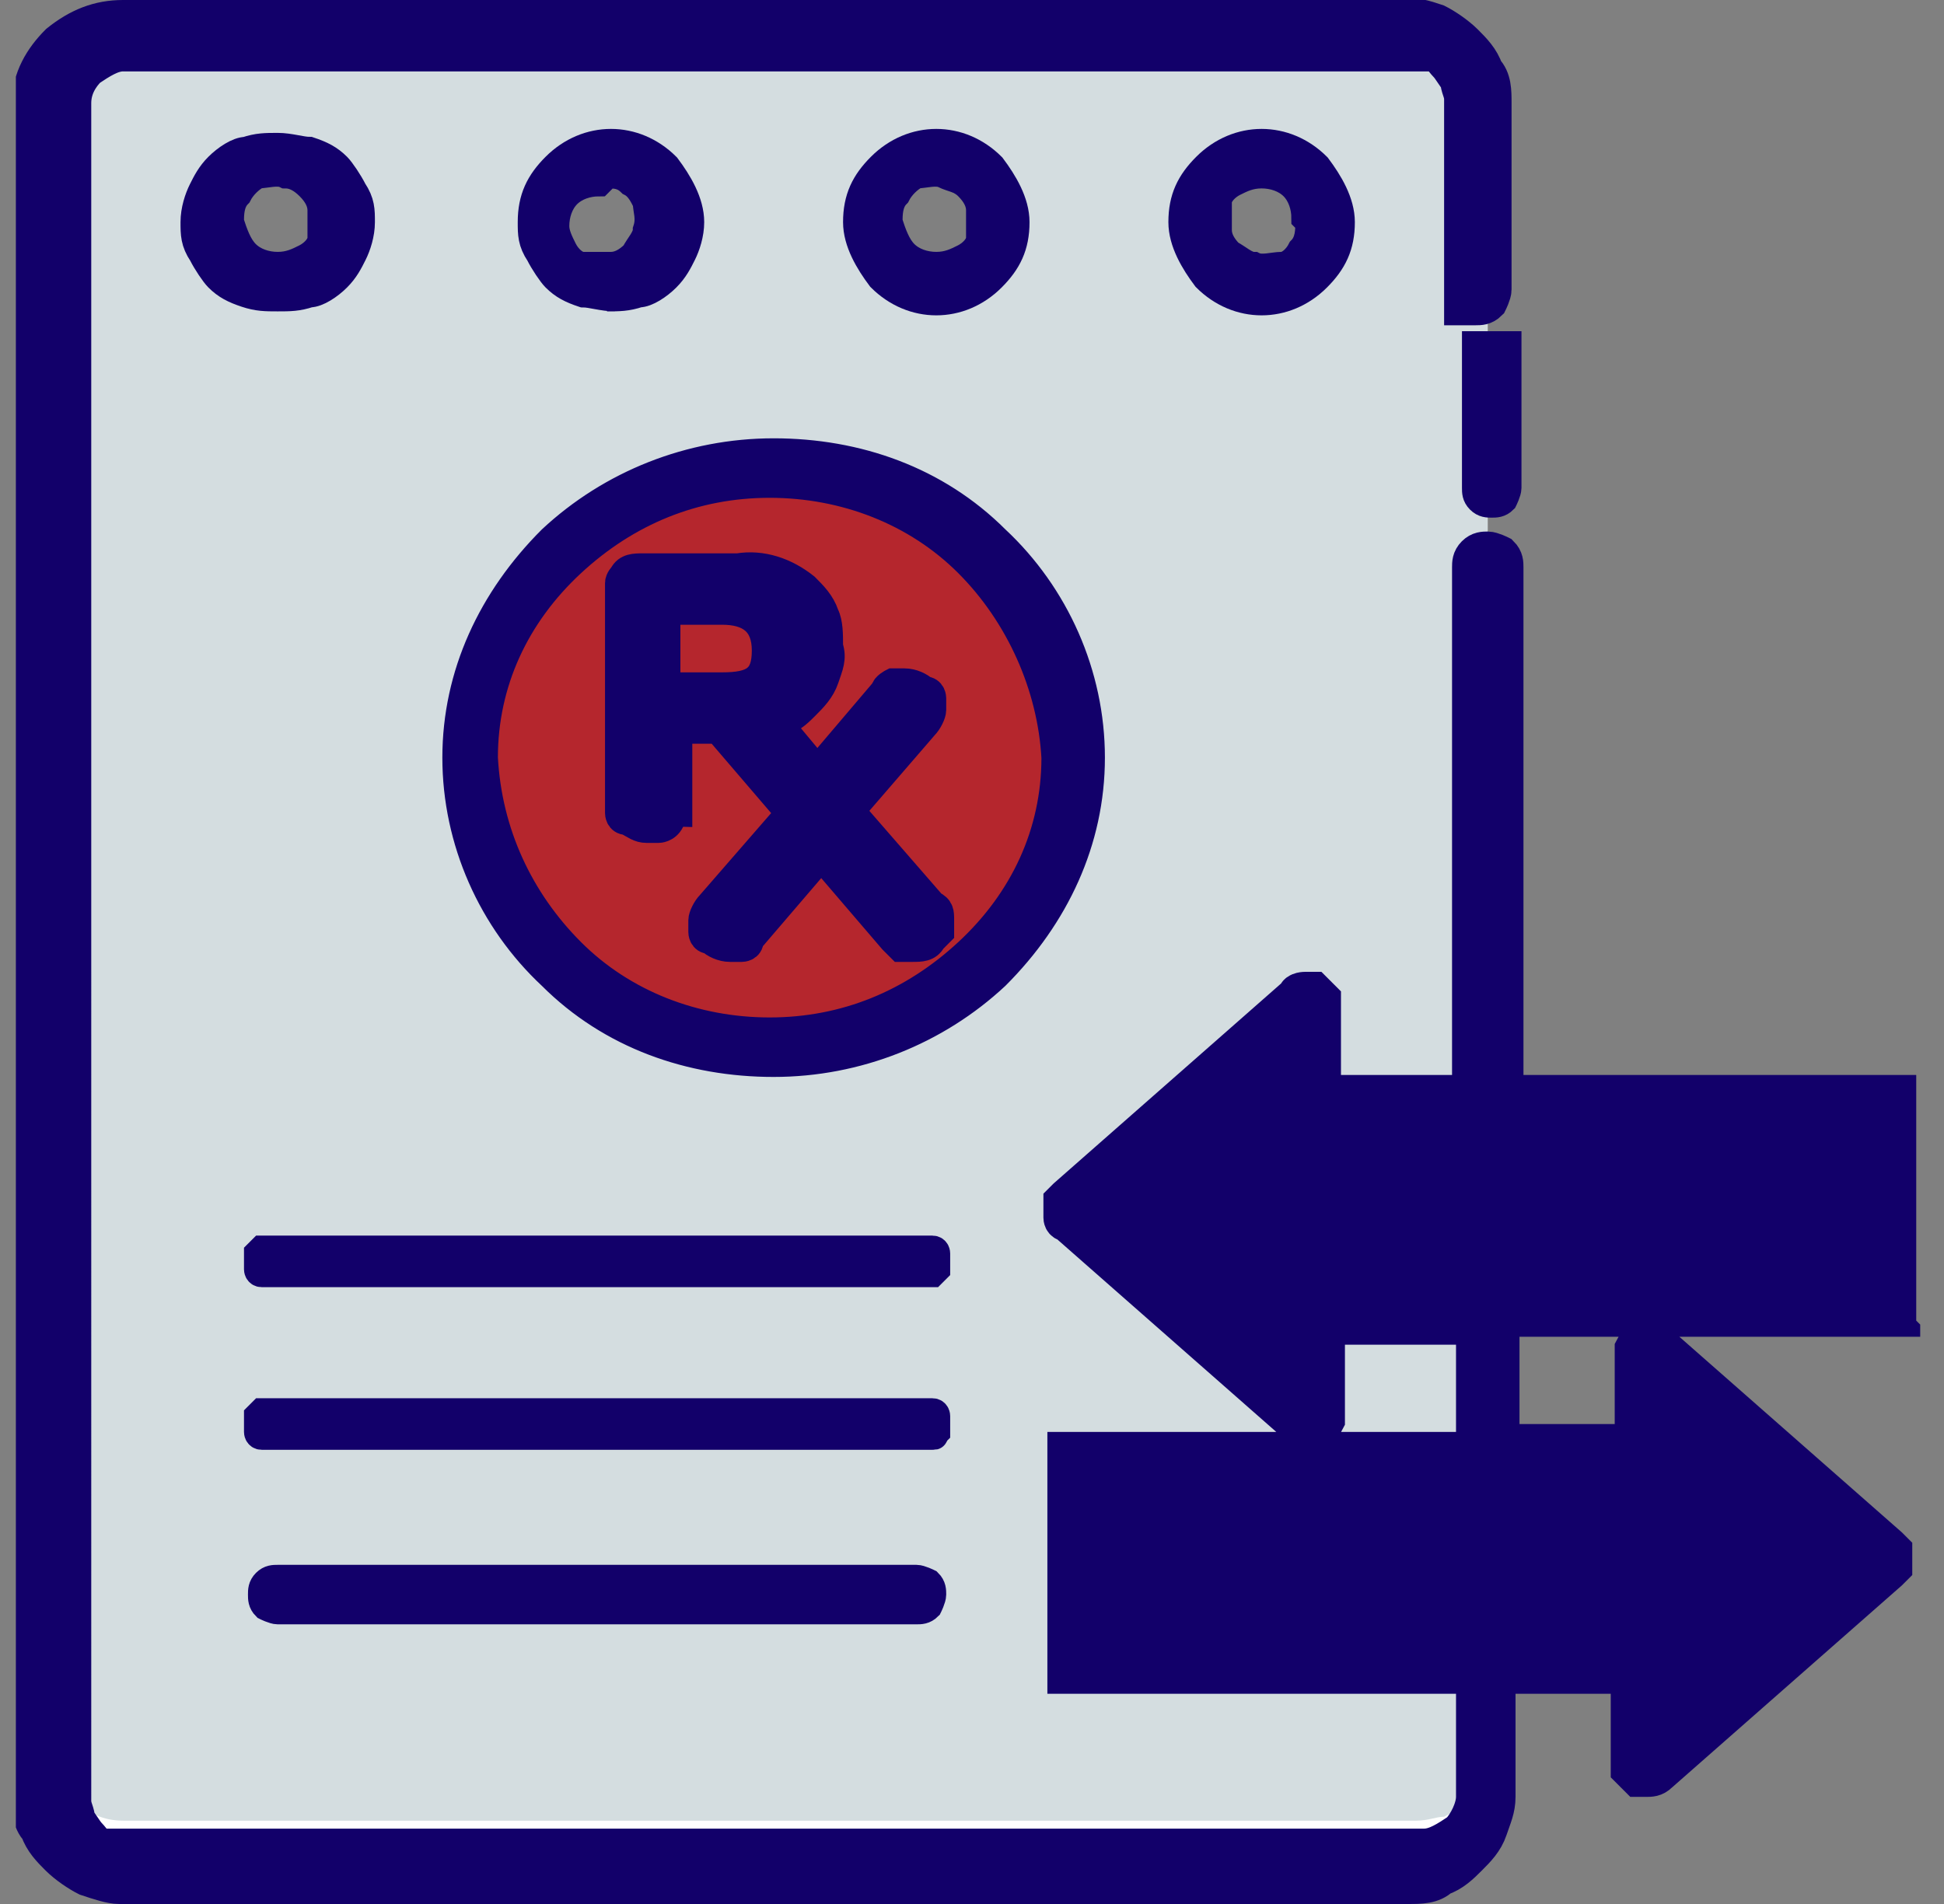
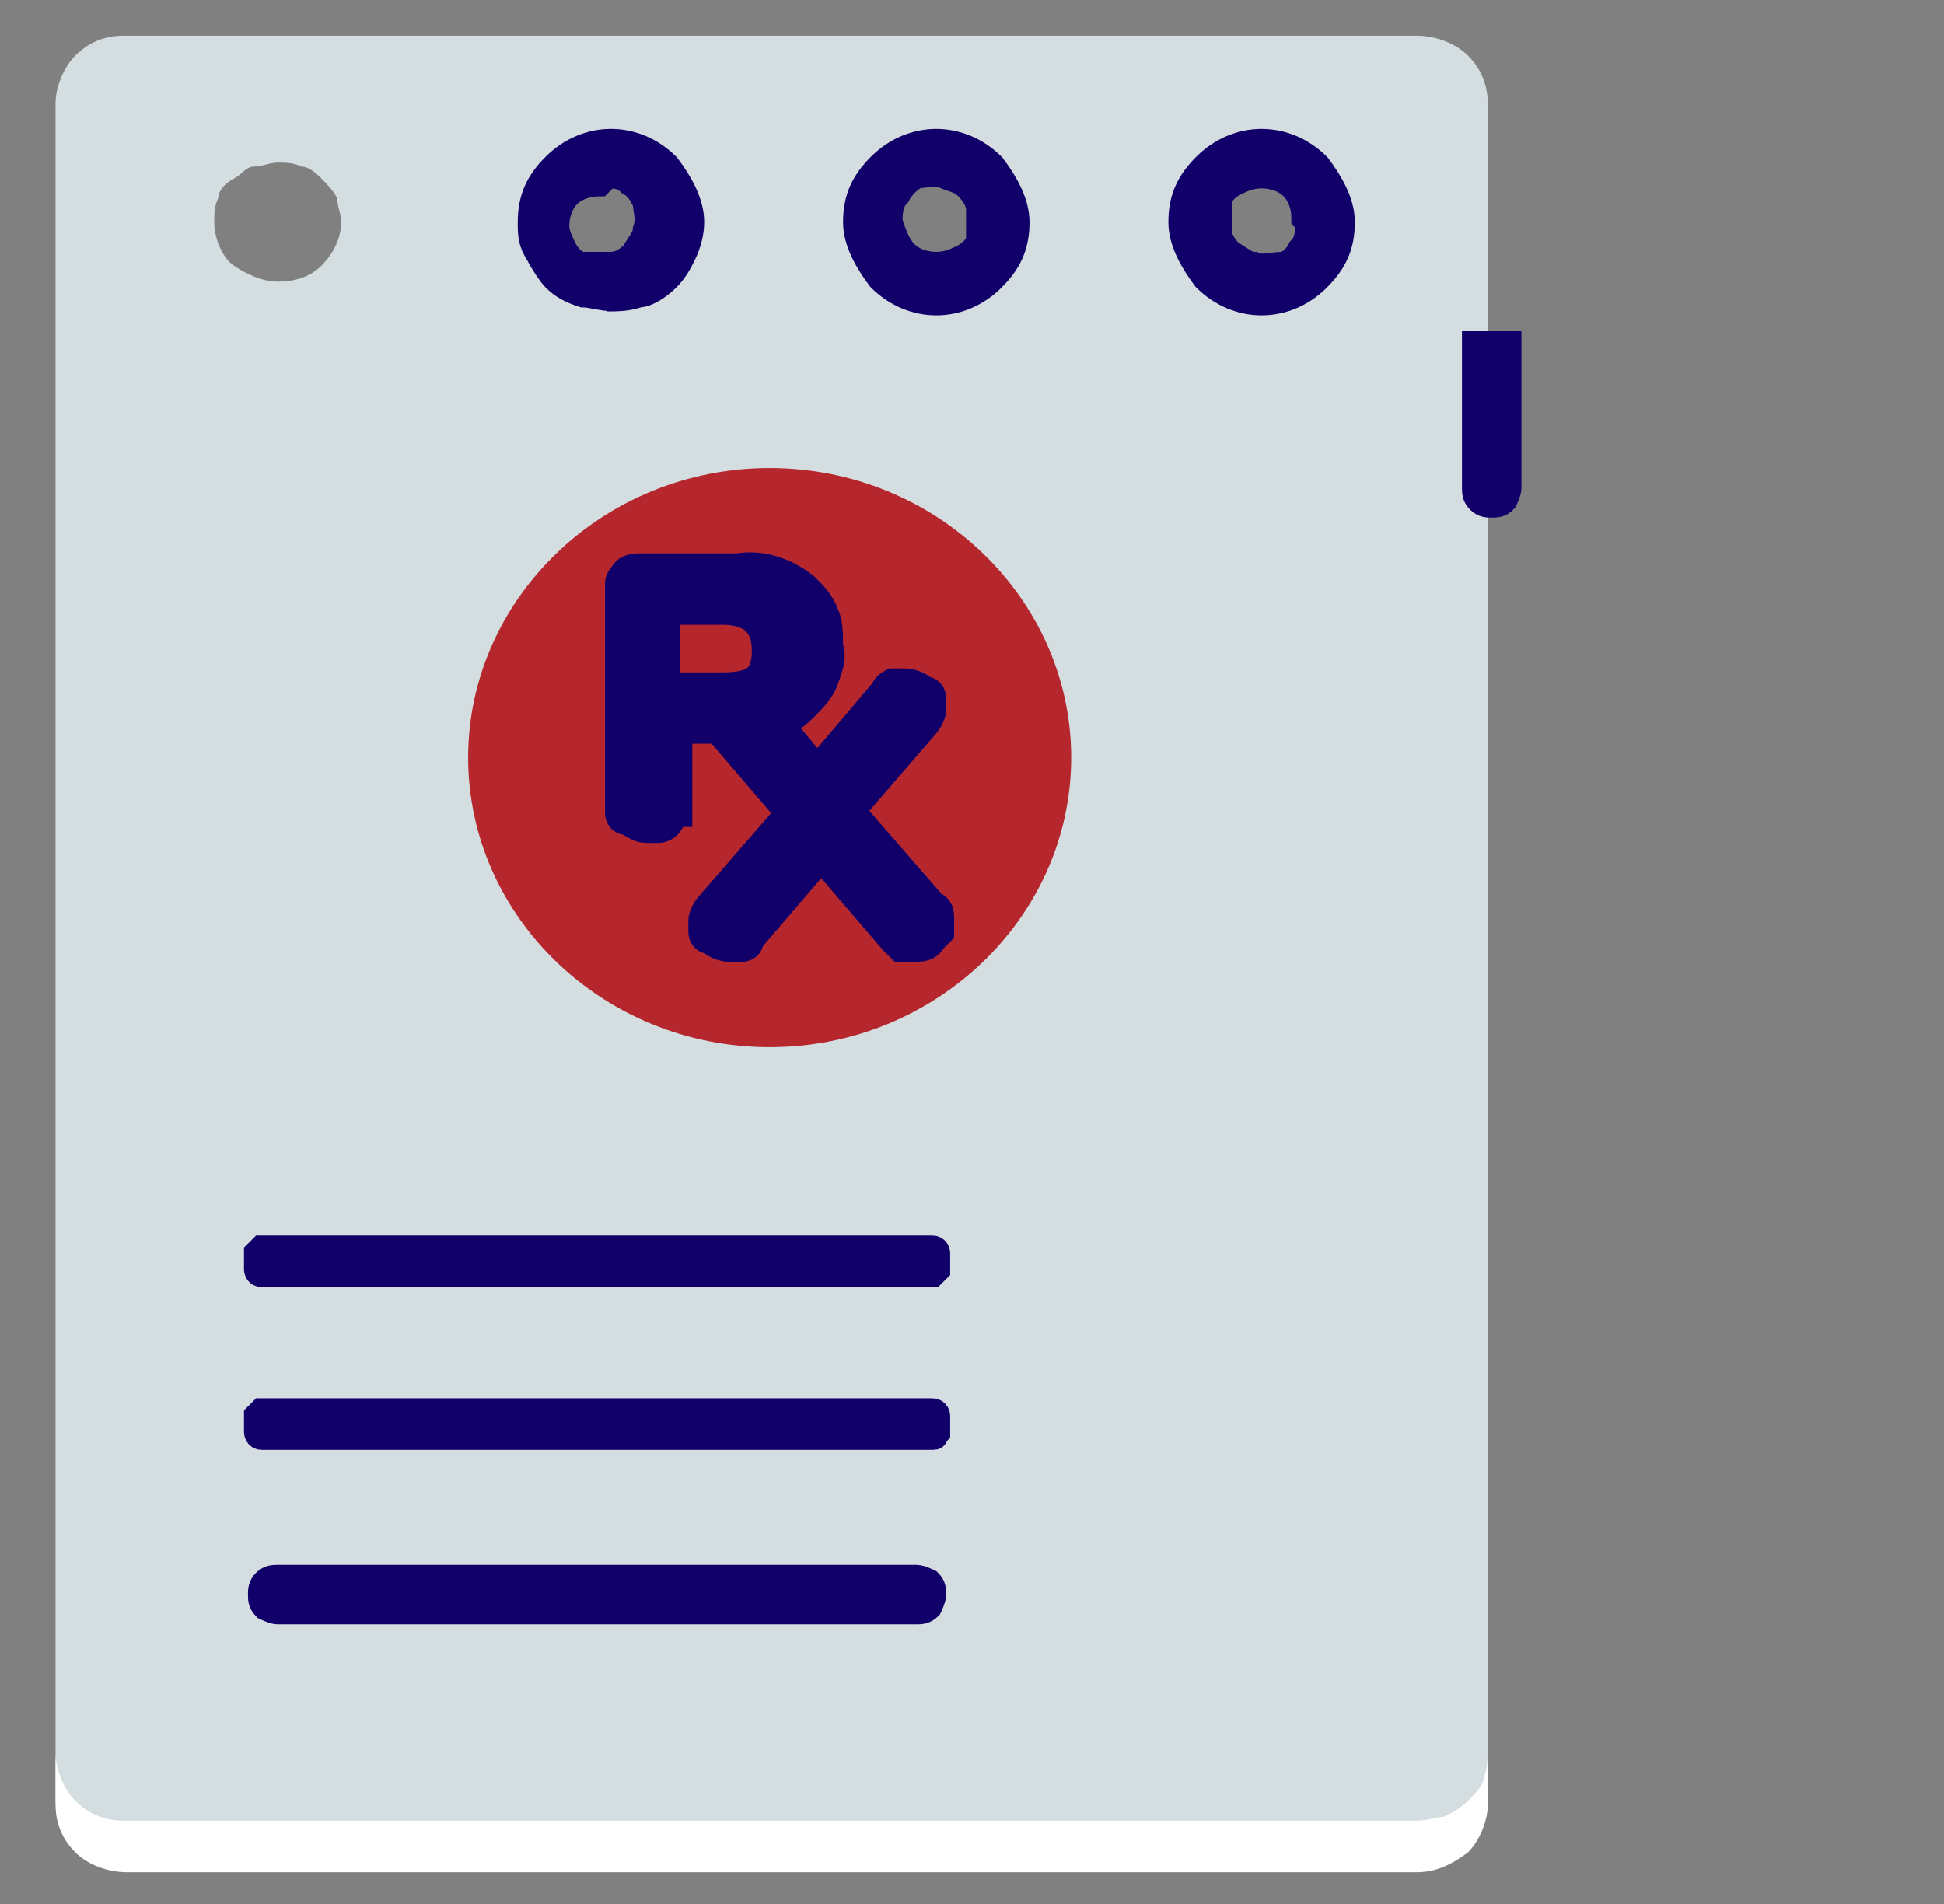
<svg xmlns="http://www.w3.org/2000/svg" id="Layer_1" version="1.1" viewBox="0 0 49 48">
  <rect x="0" y="0" width="49" height="48" fill="#808080" stroke="none" />
  <defs>
    <style>
      .st0, .st1, .st2 {
        fill: #12006a;
      }

      .st3 {
        fill: #fff;
      }

      .st4 {
        fill: none;
      }

      .st1, .st2 {
        stroke: #12006a;
        stroke-miterlimit: 10;
      }

      .st5 {
        fill: #b5262d;
      }

      .st6 {
        fill: #d4dde0;
      }

      .st2 {
        stroke-width: .7px;
      }

      .st7 {
        clip-path: url(#clippath);
      }
    </style>
    <clipPath id="clippath">
      <rect class="st4" x=".4" width="48" height="48" />
    </clipPath>
  </defs>
  <g class="st7">
    <g>
      <path class="st6" d="M35.7.9H3.1c-.5,0-.9.2-1.2.5-.3.3-.5.8-.5,1.2v42.7c0,.5.2.9.5,1.2s.8.5,1.3.5h32.5c.5,0,.9-.2,1.3-.5.3-.3.5-.8.5-1.2V2.6c0-.5-.2-.9-.5-1.2-.3-.3-.8-.5-1.3-.5ZM7,7.1c-.4,0-.8-.2-1.1-.4s-.5-.7-.5-1.1c0-.2,0-.4.1-.6,0-.2.2-.4.4-.5.2-.1.3-.3.5-.3s.4-.1.6-.1.4,0,.6.1c.2,0,.4.2.5.3.1.1.3.3.4.5,0,.2.1.4.1.6,0,.4-.2.8-.5,1.1-.3.3-.7.4-1.1.4ZM15.3,7.1c-.4,0-.8-.2-1.1-.4s-.5-.7-.5-1.1.2-.8.5-1.1c.3-.3.7-.4,1.1-.4s.8.2,1.1.4c.3.3.5.7.5,1.1s-.2.8-.5,1.1c-.3.3-.7.4-1.1.4ZM23.5,7.1c-.4,0-.8-.2-1.1-.5-.3-.3-.5-.7-.5-1.1s.2-.8.5-1.1c.3-.3.7-.4,1.1-.4s.8.2,1.1.4c.3.3.5.7.5,1.1,0,.2,0,.4-.1.6,0,.2-.2.4-.4.5-.2.1-.3.3-.5.3s-.4.1-.6,0v.2ZM31.8,7.1c-.4,0-.8-.2-1.1-.4-.3-.3-.5-.7-.5-1.1s.2-.8.5-1.1c.3-.3.7-.4,1.1-.4s.8.2,1.1.4c.3.3.5.7.5,1.1s-.2.8-.5,1.1c-.3.3-.7.4-1.1.4Z" />
      <path class="st3" d="M37.5,44.1c0,.2,0,.5-.1.7,0,.2-.2.4-.4.6-.2.2-.4.3-.6.4-.2,0-.4.1-.7.1H3.1c-.5,0-.9-.2-1.2-.5s-.5-.8-.5-1.2v1.3c0,.5.2.9.5,1.2s.8.5,1.3.5h32.5c.5,0,.9-.2,1.3-.5.3-.3.5-.8.5-1.2v-1.3h0v-.1Z" />
      <path class="st5" d="M19.4,26.4c4.2,0,7.6-3.3,7.6-7.3s-3.4-7.3-7.6-7.3-7.6,3.3-7.6,7.3,3.4,7.3,7.6,7.3Z" />
-       <path class="st0" d="M27,36.8v5h14.7v2.6l5.8-5.1-5.8-5.1v2.6h-14.7Z" />
-       <path class="st0" d="M47.5,27.8v5h-14.7v2.6l-5.8-5.1,5.8-5.1v2.6s14.7,0,14.7,0Z" />
      <path class="st2" d="M37.5,8.7h-.3v3.6c0,.1,0,.2.1.3s.2.1.3.1.2,0,.3-.1c0,0,.1-.2.1-.3v-3.6h-.5Z" />
      <path class="st2" d="M29.8,5.6c0,.5.3,1,.6,1.4.4.4.9.6,1.4.6s1-.2,1.4-.6.6-.8.6-1.4c0-.5-.3-1-.6-1.4-.4-.4-.9-.6-1.4-.6s-1,.2-1.4.6c-.4.4-.6.8-.6,1.4ZM33,5.6c0,.2,0,.5-.2.7-.1.2-.3.4-.5.4s-.5.1-.7,0c-.2,0-.4-.2-.6-.3-.2-.2-.3-.4-.3-.6v-.7c0-.2.2-.4.4-.5.2-.1.4-.2.7-.2s.6.1.8.3c.2.2.3.5.3.8h0l.1.1Z" />
-       <path class="st2" d="M9.1,5.6c0-.3,0-.5-.2-.8-.1-.2-.3-.5-.4-.6-.2-.2-.4-.3-.7-.4-.2,0-.5-.1-.8-.1s-.5,0-.8.1c-.2,0-.5.2-.7.4-.2.2-.3.4-.4.6s-.2.5-.2.8,0,.5.2.8c.1.2.3.5.4.6.2.2.4.3.7.4s.5.1.8.1.5,0,.8-.1c.2,0,.5-.2.7-.4s.3-.4.4-.6c.1-.2.2-.5.2-.8ZM5.8,5.6c0-.2,0-.5.2-.7.1-.2.3-.4.5-.5.2,0,.5-.1.7,0,.2,0,.4.1.6.3.2.2.3.4.3.6v.7c0,.2-.2.4-.4.5-.2.1-.4.2-.7.2s-.6-.1-.8-.3-.3-.5-.4-.8Z" />
      <path class="st2" d="M25.6,5.6c0-.5-.3-1-.6-1.4-.4-.4-.9-.6-1.4-.6s-1,.2-1.4.6c-.4.4-.6.8-.6,1.4,0,.5.3,1,.6,1.4.4.4.9.6,1.4.6s1-.2,1.4-.6.6-.8.6-1.4ZM22.4,5.6c0-.2,0-.5.2-.7.1-.2.3-.4.5-.5.2,0,.5-.1.7,0s.4.1.6.3c.2.2.3.4.3.6v.7c0,.2-.2.4-.4.5-.2.1-.4.2-.7.2s-.6-.1-.8-.3c-.2-.2-.3-.5-.4-.8Z" />
      <path class="st2" d="M15.3,7.5c.3,0,.5,0,.8-.1.2,0,.5-.2.7-.4.2-.2.3-.4.4-.6s.2-.5.2-.8c0-.5-.3-1-.6-1.4-.4-.4-.9-.6-1.4-.6s-1,.2-1.4.6c-.4.4-.6.8-.6,1.4,0,.3,0,.5.2.8.1.2.3.5.4.6.2.2.4.3.7.4.2,0,.5.1.8.1h-.2ZM15.3,4.4c.2,0,.4,0,.6.2.2.1.3.3.4.5,0,.2.1.4,0,.7,0,.2-.2.4-.3.6-.2.2-.4.3-.6.3h-.7c-.2,0-.4-.2-.5-.4-.1-.2-.2-.4-.2-.6,0-.3.1-.6.3-.8.2-.2.5-.3.8-.3l.2-.2Z" />
-       <path class="st2" d="M27.5,19.1c0-2.1-.9-4.1-2.4-5.5-1.5-1.5-3.5-2.2-5.6-2.2s-4.1.8-5.6,2.2c-1.5,1.5-2.4,3.4-2.4,5.5s.9,4.1,2.4,5.5c1.5,1.5,3.5,2.2,5.6,2.2s4.1-.8,5.6-2.2c1.5-1.5,2.4-3.4,2.4-5.5ZM19.4,26c-1.9,0-3.7-.7-5-2s-2.1-3-2.2-4.9c0-1.9.8-3.6,2.2-4.9s3.1-2,5-2,3.7.7,5,2,2.1,3.1,2.2,4.9c0,1.9-.8,3.6-2.2,4.9s-3.1,2-5,2h0Z" />
      <path class="st2" d="M21.4,20.5l1.9-2.2c.1-.1.2-.3.2-.4v-.3s0-.2-.2-.2c-.1-.1-.3-.2-.5-.2h-.3s-.2.1-.2.2l-1.7,2-1-1.2c.3,0,.5-.2.7-.4.2-.2.4-.4.5-.7.1-.3.2-.5.1-.8,0-.3,0-.6-.1-.8-.1-.3-.3-.5-.5-.7-.5-.4-1.1-.6-1.7-.5h-2.4c-.2,0-.4,0-.5.2,0,0-.1.1-.1.2v5.8s0,.2.2.2c.2.1.3.2.5.2h.3s.2,0,.3-.2c0,0,.1-.2.2-.2v-2.1h1l1.8,2.1-2,2.3c-.1.1-.2.3-.2.4v.3s0,.2.2.2c.1.1.3.2.5.2h.3s.2,0,.2-.2l1.8-2.1,1.8,2.1.2.2h.3c.2,0,.4,0,.5-.2l.2-.2v-.3c0-.2,0-.3-.2-.4l-2-2.3h-.1ZM18.2,17.3h-1.4v-1.9h1.4c.7,0,1.1.3,1.1,1s-.3.9-1.1.9Z" />
-       <path class="st1" d="M47.5,33.2h.3v-5.6h-9.9v-13.3c0-.1,0-.2-.1-.3,0,0-.2-.1-.3-.1s-.2,0-.3.1-.1.2-.1.3v13.3h-3.8v-2.4s-.1-.1-.2-.2h-.2s-.2,0-.2.1l-5.8,5.1-.1.1v.4s0,.1.1.1l5.8,5.1s.2.1.3.1h.2s.1,0,.2-.2v-2.4h3.8v3.2h-10.3v5.6h10.3v3.1c0,.3-.2.7-.4.9-.3.2-.6.4-.9.4H2.6c-.2,0-.3-.2-.4-.3-.1-.1-.2-.3-.3-.4,0-.2-.1-.3-.1-.5V2.6c0-.4.2-.7.4-.9.3-.2.6-.4.9-.4h33c.2,0,.3.2.4.3.1.1.2.3.3.4,0,.2.1.3.1.5v5.2h.3c.1,0,.2,0,.3-.1,0,0,.1-.2.1-.3V2.6c0-.3,0-.6-.2-.8-.1-.3-.3-.5-.5-.7-.2-.2-.5-.4-.7-.5-.3-.1-.6-.2-.8-.1H3.1c-.6,0-1.1.2-1.6.6-.4.4-.7.9-.7,1.5v42.7c0,.3,0,.6.2.8.1.3.3.5.5.7.2.2.5.4.7.5.3.1.6.2.8.2h32.5c.3,0,.6,0,.8-.2.3-.1.5-.3.7-.5s.4-.4.5-.7.2-.5.2-.8v-3.1h3.4v2.4l.2.2h.2c.1,0,.2,0,.3-.1l5.8-5.1.1-.1v-.4l-.1-.1-5.8-5.1s-.1,0-.2-.1h-.2s-.1,0-.2.2v2.4h-3.4v-3.2h9.7ZM41.7,37.2c.1,0,.2,0,.3-.1,0,0,.1-.2.1-.3v-1.6l4.7,4.1-4.7,4.1v-1.6c0-.1,0-.2-.1-.3,0,0-.2-.1-.3-.1h-14.3v-4.2s14.3,0,14.3,0ZM32.8,32.3c-.1,0-.2,0-.3.1,0,0-.1.2-.1.3v1.6l-4.7-4.1,4.7-4.1v1.9h14.6v4.1h-14.3l.1.2Z" />
      <path class="st2" d="M23.1,31.5H6.6l-.1.1v.4s0,.1.1.1h16.9l.1-.1v-.4s0-.1-.1-.1h-.2s-.1,0-.2,0Z" />
      <path class="st2" d="M23.1,35.6H6.6l-.1.1v.4s0,.1.1.1h16.9c.1,0,0,0,.1-.1v-.4s0-.1-.1-.1h-.4Z" />
      <path class="st2" d="M23.1,39.8H7c-.1,0-.2,0-.3.1s-.1.2-.1.3,0,.2.1.3c0,0,.2.1.3.1h16.1c.1,0,.2,0,.3-.1,0,0,.1-.2.1-.3s0-.2-.1-.3c0,0-.2-.1-.3-.1Z" />
    </g>
  </g>
</svg>